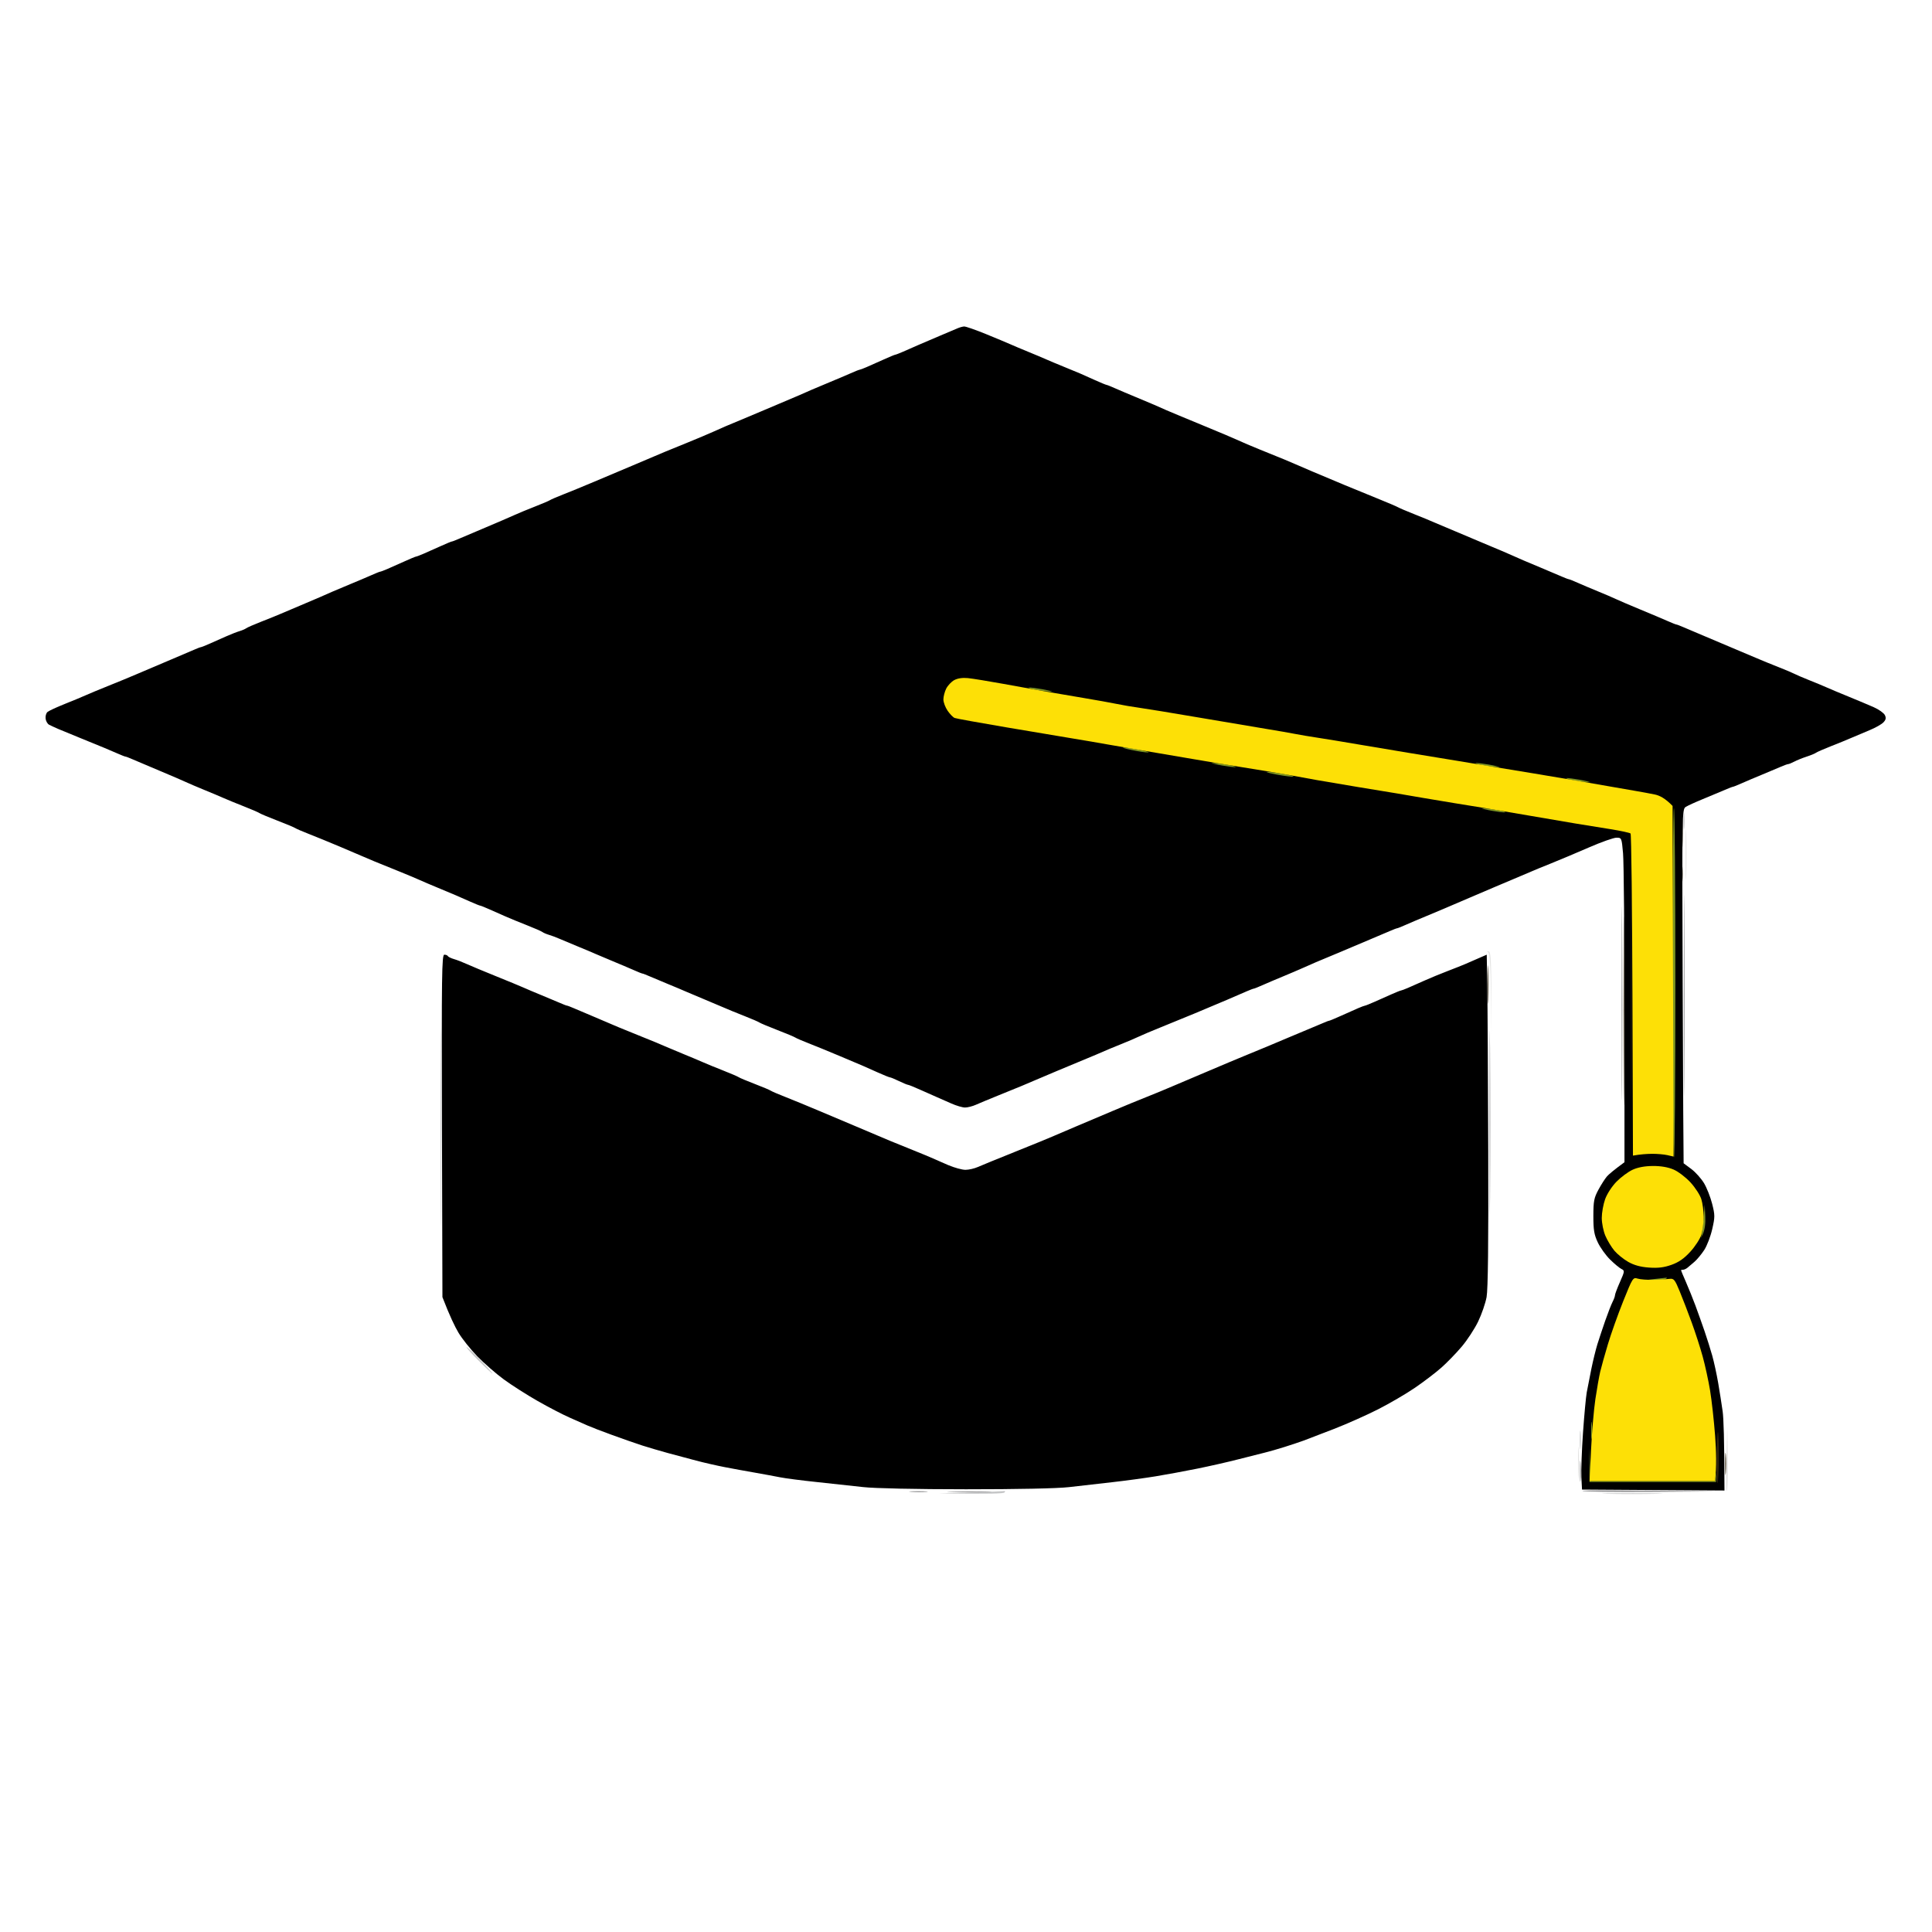
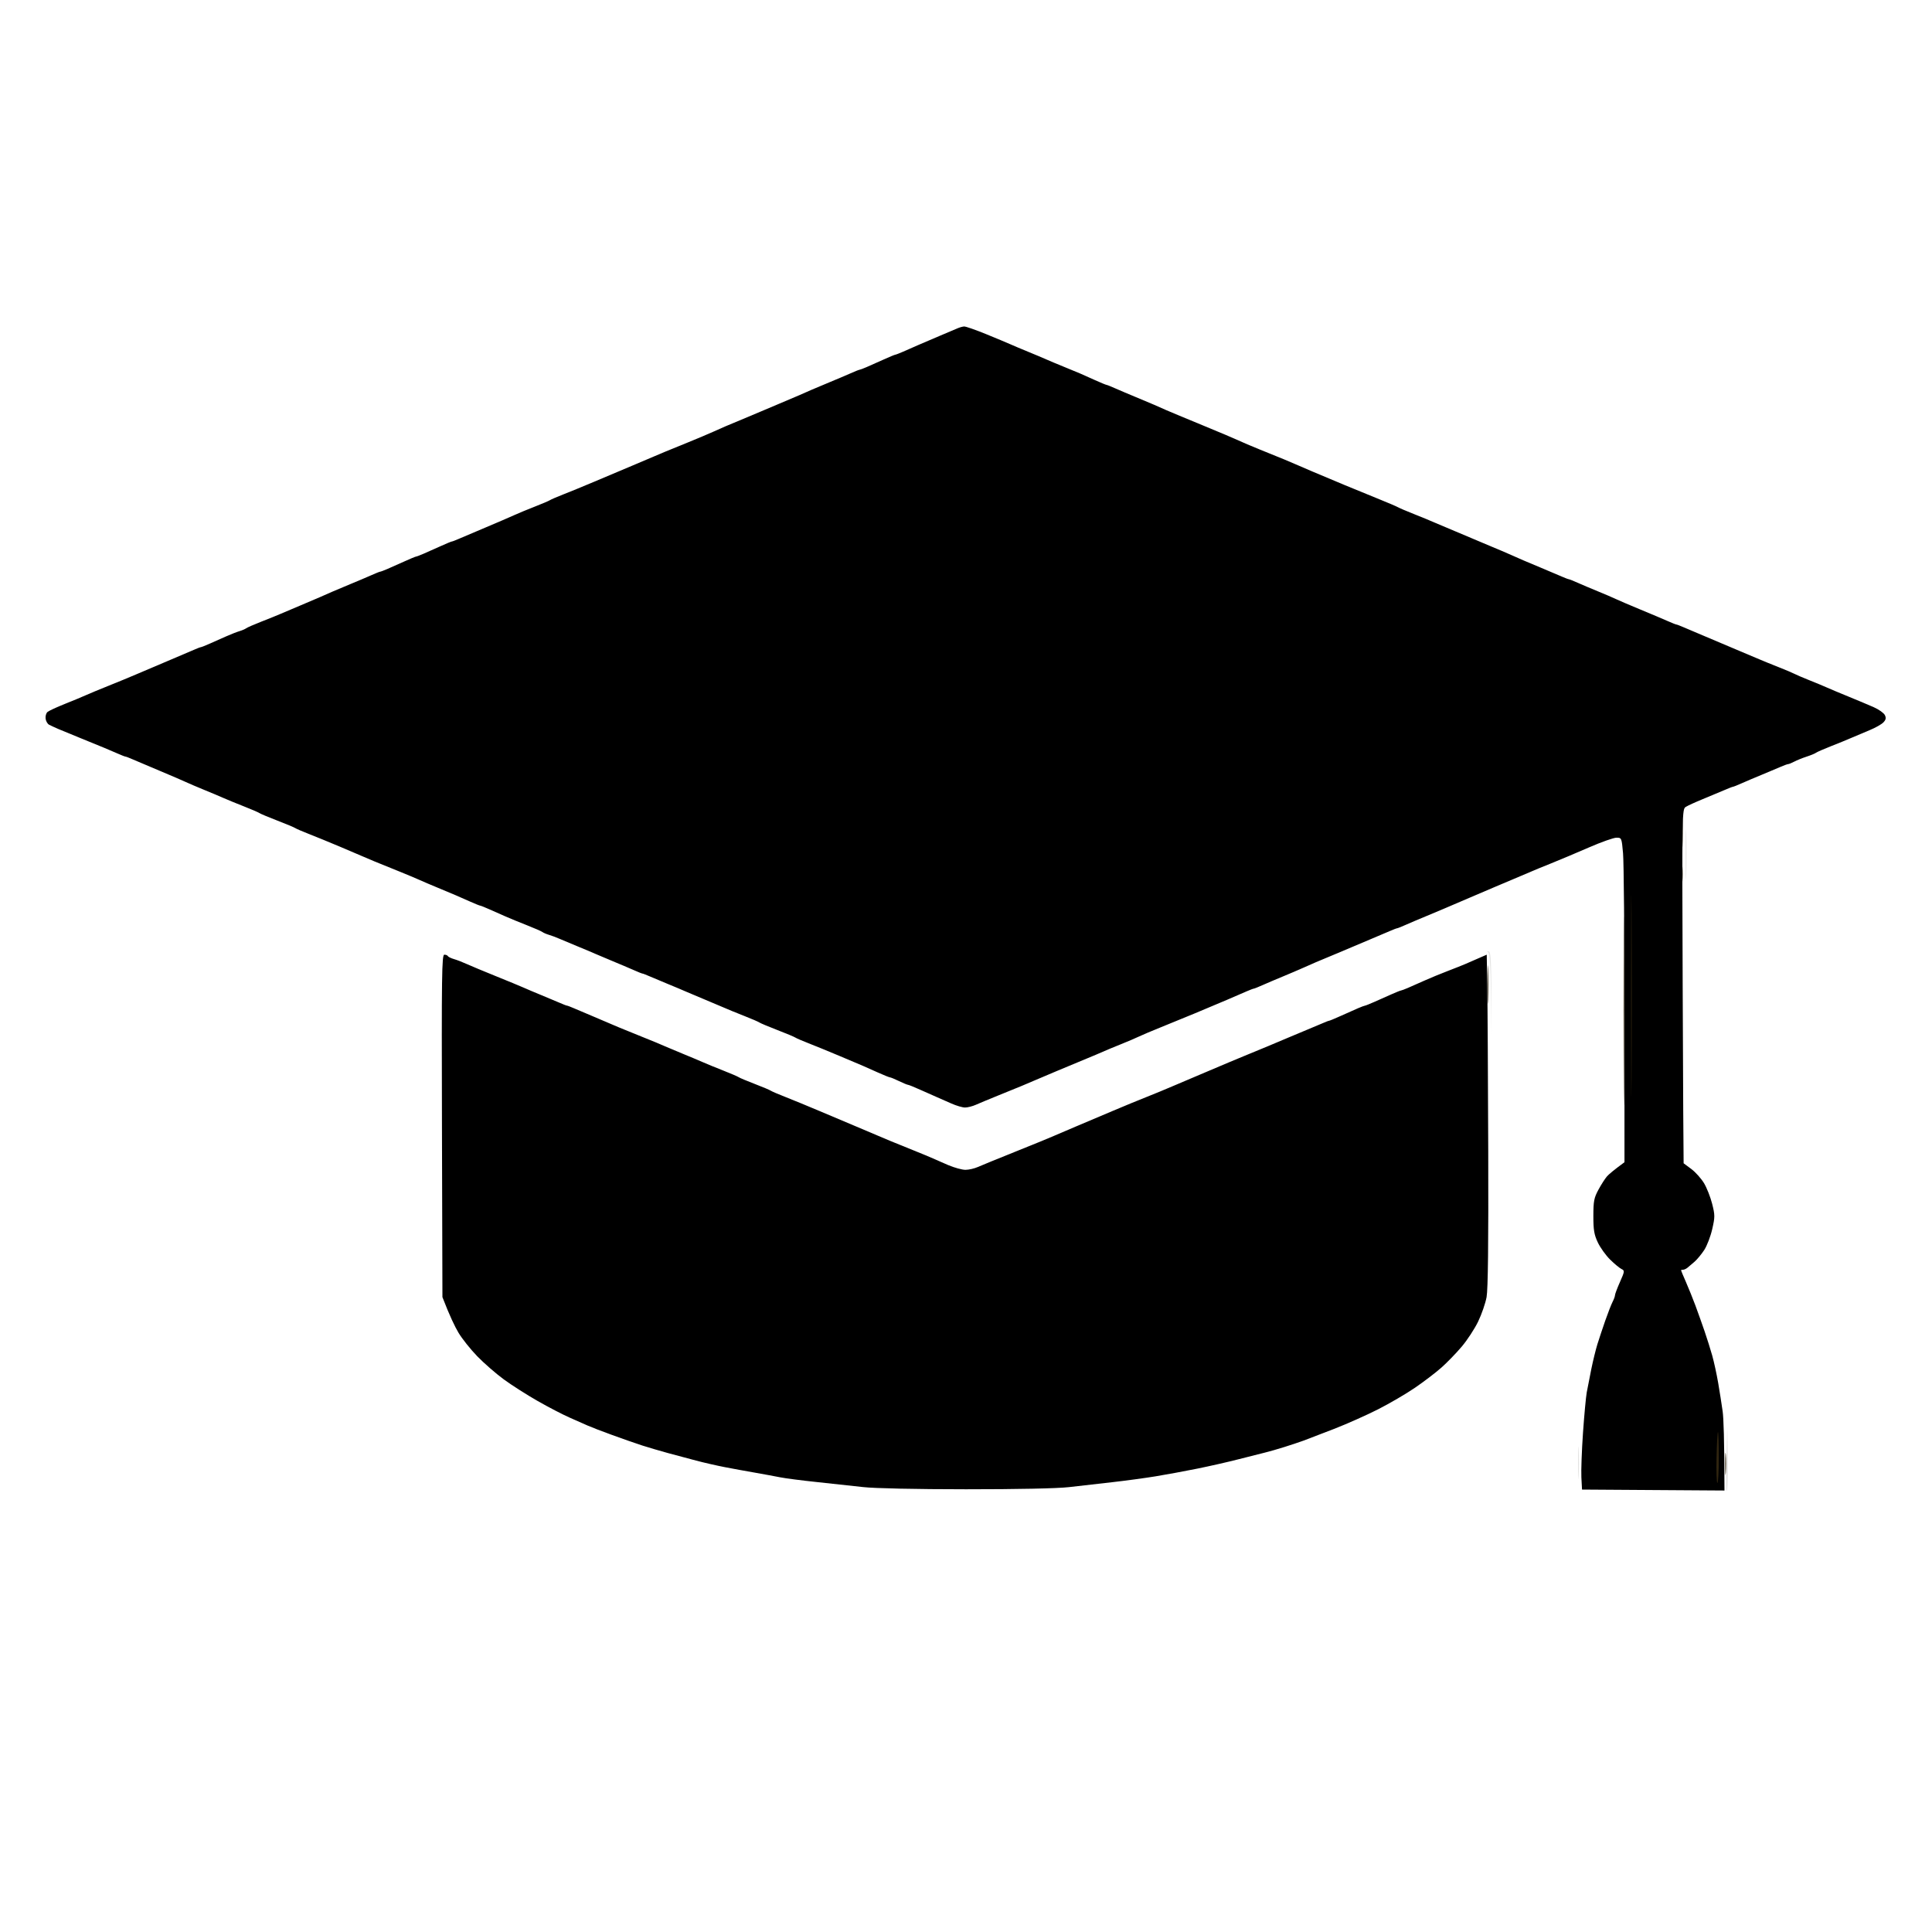
<svg xmlns="http://www.w3.org/2000/svg" version="1.2" viewBox="0 0 1024 1024" width="1024" height="1024">
  <style> .s0 { opacity: .19;fill: #696b68 } .s1 { opacity: .42;fill: #75787a } .s2 { opacity: .55;fill: #3b3a3e } .s3 { opacity: .91;fill: #352911 } .s4 { opacity: 1;fill: #000000 } .s5 { opacity: 1;fill: #7e9621 } .s6 { opacity: 1;fill: #fde006 } </style>
  <g id="Background">
    <path id="Path 0" fill-rule="evenodd" class="s0" d="m893.75 442c0.17 5.77 0.17 15.45 0 21.5-0.18 6.05-0.33 1.32-0.33-10.5 0-11.82 0.15-16.77 0.33-11zm-104.75 62.26c1.27 0.34 1.5 3.71 1.56 44.24l-0.32-21.5c-0.22-15.42-0.66-21.73-1.53-22.33q-1.28-0.85 0.29-0.41zm126.49 252.24l0.26 16.5c0.14 9.08-0.09 16.82-0.5 17.2-0.41 0.39-0.53-7.04-0.25-16.5zm-78.76 11.5c0.19 3.58 0.2 9.88 0.01 14-0.19 4.13-0.35 1.2-0.35-6.5 0-7.7 0.15-11.07 0.34-7.5z" />
-     <path id="Path 1" class="s1" d="m892.33 435.5c0 3.85 0.18 5.2 0.4 3 0.21-2.2 0.21-5.35-0.01-7-0.22-1.65-0.4 0.15-0.39 4zm-658.85 162c0 46.75 0.12 65.65 0.27 42 0.15-23.65 0.15-61.9 0-85-0.15-23.1-0.27-3.75-0.27 43zm20.02 123.5c3.85 3.86 7.23 7.02 7.5 7.02 0.28 0-2.51-3.16-6.2-7.01-3.68-3.86-7.06-7.01-7.5-7.02-0.44 0 2.35 3.15 6.2 7.01zm583.84 42.5c0.01 4.4 0.18 5.98 0.39 3.5 0.21-2.48 0.21-6.08 0-8-0.22-1.92-0.39 0.1-0.39 4.5zm-322.34 27.5l-17.5 0.57c27.99 0.35 34.67 0.05 34.96-0.57 0.26-0.55 0.37-0.9 0.25-0.79-0.11 0.12-8.09 0.48-17.71 0.79zm337 0.75c6.87 0.17 18.58 0.17 26 0 7.42-0.17 1.8-0.31-12.5-0.31-14.3 0-20.38 0.14-13.5 0.31z" />
-     <path id="Path 2" class="s2" d="m892.48 528c0 47.58 0.12 66.92 0.27 43 0.15-23.92 0.15-62.85 0-86.5-0.15-23.65-0.27-4.08-0.27 43.5zm-33 3.5c0 45.65 0.12 64.55 0.27 42 0.15-22.55 0.15-59.9 0-83-0.15-23.1-0.27-4.65-0.27 41zm-70 64c0 43.45 0.12 61 0.27 39 0.15-22 0.15-57.55 0-79-0.15-21.45-0.27-3.45-0.27 40zm47.87 184c0 4.95 0.17 7.2 0.38 5 0.21-2.2 0.21-6.25 0.01-9-0.21-2.75-0.38-0.95-0.39 4zm1.45 10.74c0.38 0.41 16.68 0.63 36.2 0.5l35.5-0.24c-56.11-0.78-72.09-0.67-71.7-0.26zm-355.8 0.49c2.48 0.21 6.07 0.21 8 0 1.93-0.22-0.1-0.39-4.5-0.39-4.4 0.01-5.98 0.18-3.5 0.39zm21.5 0.02c5.5 0.18 14.05 0.18 19-0.01 4.95-0.18 0.45-0.32-10-0.32-10.45 0-14.5 0.15-9 0.33z" />
    <path id="Path 3" class="s3" d="m891.39 442c0 7.43 0.16 10.35 0.35 6.5 0.19-3.85 0.19-9.93 0-13.5-0.19-3.57-0.35-0.43-0.35 7zm-30.91 93.5c0 44.55 0.12 63 0.27 41 0.15-22 0.15-58.45 0-81-0.15-22.55-0.27-4.55-0.27 40zm30.86-72.5c0 4.13 0.17 5.93 0.39 4 0.21-1.93 0.21-5.3 0-7.5-0.22-2.2-0.39-0.63-0.39 3.5zm-102.93 59c0 9.08 0.15 12.67 0.33 8 0.19-4.67 0.19-12.1 0-16.5-0.18-4.4-0.33-0.58-0.33 8.5zm125.95 254c0 5.23 0.17 7.25 0.38 4.5 0.2-2.75 0.2-7.02 0-9.5-0.21-2.48-0.38-0.23-0.38 5z" />
    <path id="Path 4" fill-rule="evenodd" class="s4" d="m511 173.04c0.83-0.05 6 1.75 11.5 3.99 5.5 2.25 11.35 4.69 13 5.43 1.65 0.74 5.92 2.55 9.5 4.01 3.58 1.46 7.85 3.26 9.5 4 1.65 0.74 5.92 2.53 9.5 3.98 3.58 1.45 7.4 3.03 8.5 3.51 1.1 0.49 4.59 2.04 7.75 3.46 3.16 1.42 5.98 2.58 6.25 2.58 0.27 0 2.41 0.85 4.75 1.9 2.34 1.04 7.17 3.09 10.75 4.56 3.58 1.47 7.96 3.31 9.75 4.1 1.79 0.79 4.71 2.09 6.5 2.87 1.79 0.79 10.45 4.4 19.25 8.02 8.8 3.62 17.35 7.23 19 8.03 1.65 0.8 6.83 3 11.5 4.89 4.67 1.88 10.3 4.17 12.5 5.07 2.2 0.91 4.9 2.05 6 2.55 1.1 0.49 5.15 2.24 9 3.88 3.85 1.64 11.5 4.86 17 7.14 5.5 2.29 13.83 5.7 18.5 7.58 4.67 1.88 9.17 3.8 10 4.28 0.83 0.47 4.65 2.1 8.5 3.62 3.85 1.52 8.8 3.56 11 4.54 2.2 0.97 6.92 2.96 10.5 4.43 3.58 1.47 7.85 3.27 9.5 4.01 1.65 0.74 5.92 2.54 9.5 4.01 3.58 1.47 8.52 3.58 11 4.69 2.48 1.1 5.4 2.39 6.5 2.86 1.1 0.47 5.38 2.26 9.5 3.99 4.13 1.72 8.96 3.77 10.75 4.56 1.79 0.78 3.48 1.42 3.75 1.42 0.27 0 2.41 0.85 4.75 1.9 2.34 1.04 7.17 3.09 10.75 4.55 3.58 1.46 7.85 3.29 9.5 4.08 1.65 0.78 7.5 3.28 13 5.56 5.5 2.27 11.91 4.98 14.25 6.02 2.34 1.04 4.48 1.89 4.75 1.89 0.27 0 1.96 0.64 3.75 1.42 1.79 0.79 6.63 2.84 10.75 4.56 4.13 1.73 8.4 3.53 9.5 4.02 1.1 0.49 5.38 2.29 9.5 4.02 4.13 1.72 8.85 3.72 10.5 4.43 1.65 0.72 6.15 2.55 10 4.07 3.85 1.52 7.67 3.13 8.5 3.59 0.83 0.46 4.42 2 8 3.43 3.58 1.42 7.85 3.2 9.5 3.95 1.65 0.75 6.83 2.92 11.5 4.82 4.67 1.91 10.64 4.42 13.25 5.58 2.61 1.16 5.2 3.01 5.75 4.11 0.76 1.52 0.58 2.45-0.75 3.86-0.96 1.02-4.23 2.87-7.25 4.11-3.02 1.24-7.3 3.05-9.5 4.01-2.2 0.97-7.15 2.99-11 4.5-3.85 1.51-7.45 3.09-8 3.5-0.55 0.42-2.8 1.35-5 2.06-2.2 0.72-5.13 1.9-6.5 2.63-1.38 0.72-2.84 1.32-3.25 1.32-0.41 0.01-2.21 0.66-4 1.45-1.79 0.79-6.17 2.63-9.75 4.1-3.58 1.47-8.41 3.52-10.75 4.56-2.34 1.05-4.48 1.9-4.75 1.9-0.27 0-2.41 0.83-4.75 1.85-2.34 1.01-7.4 3.13-11.25 4.7-3.85 1.57-7.9 3.42-9 4.11-1.98 1.23-2 2.13-1.65 95.04 0.19 51.59 0.42 93.83 0.5 93.86 0.08 0.03 1.95 1.42 4.15 3.09 2.2 1.67 5.19 5.02 6.65 7.44 1.46 2.43 3.4 7.33 4.31 10.91 1.53 6.01 1.53 7.03 0.04 13.5-0.88 3.85-2.78 8.8-4.21 11-1.43 2.2-3.77 5.03-5.2 6.28-1.42 1.25-3.15 2.71-3.84 3.25-0.69 0.53-1.7 0.97-2.25 0.97-0.55 0-1.01 0.11-1.03 0.25-0.01 0.14 1.16 2.95 2.61 6.25 1.44 3.3 3.71 8.92 5.04 12.5 1.32 3.58 3.49 9.65 4.81 13.5 1.32 3.85 3.16 9.7 4.09 13 0.93 3.3 2.35 9.83 3.15 14.5 0.8 4.67 1.86 11.42 2.36 15 0.5 3.58 0.92 14.49 0.97 42l-75.5-0.5-0.34-6.5c-0.18-3.58 0.2-14.15 0.85-23.5 0.65-9.35 1.55-19.02 1.99-21.5 0.45-2.48 1.55-8.1 2.45-12.5 0.9-4.4 2.34-10.25 3.19-13 0.85-2.75 2.73-8.37 4.16-12.5 1.44-4.12 3.19-8.62 3.9-10 0.71-1.37 1.28-2.95 1.27-3.5-0.01-0.55 1.17-3.7 2.63-7 2.55-5.76 2.58-6.04 0.78-6.92-1.03-0.51-3.74-2.76-6.02-5-2.28-2.25-5.2-6.33-6.5-9.08-1.94-4.11-2.36-6.61-2.35-14 0.01-7.89 0.34-9.62 2.72-14 1.5-2.75 3.52-5.9 4.5-7 0.98-1.1 3.46-3.24 9.27-7.5l-0.01-77.75c0-42.76-0.34-81.47-0.75-86.01-0.73-8.16-0.77-8.26-3.49-8.25-1.51 0.01-8.04 2.31-14.5 5.13-6.46 2.82-15.58 6.65-20.25 8.53-4.67 1.87-9.4 3.81-10.5 4.32-1.1 0.5-5.37 2.32-9.5 4.03-4.12 1.71-8.4 3.52-9.5 4.01-1.1 0.49-6.95 2.99-13 5.55-6.05 2.57-12.35 5.26-14 5.99-1.65 0.73-5.92 2.52-9.5 3.99-3.58 1.47-8.41 3.52-10.75 4.56-2.34 1.05-4.48 1.9-4.75 1.9-0.27 0-1.96 0.64-3.75 1.42-1.79 0.79-6.62 2.84-10.75 4.56-4.12 1.73-8.4 3.53-9.5 4.02-1.1 0.49-5.37 2.29-9.5 4-4.12 1.71-8.4 3.5-9.5 3.97-1.1 0.47-4.02 1.76-6.5 2.86-2.48 1.11-7.42 3.22-11 4.7-3.58 1.47-8.41 3.53-10.75 4.57-2.34 1.05-4.48 1.9-4.75 1.9-0.27 0-1.96 0.64-3.75 1.42-1.79 0.79-6.4 2.78-10.25 4.43-3.85 1.66-11.5 4.88-17 7.16-5.5 2.29-13.83 5.69-18.5 7.57-4.67 1.88-9.85 4.07-11.5 4.87-1.65 0.8-5.92 2.62-9.5 4.05-3.58 1.43-7.85 3.21-9.5 3.95-1.65 0.74-5.25 2.27-8 3.39-2.75 1.13-9.95 4.13-16 6.66-6.05 2.53-11.9 5.01-13 5.51-1.1 0.49-3.8 1.64-6 2.55-2.2 0.9-7.83 3.19-12.5 5.09-4.67 1.89-9.96 4.09-11.75 4.89-1.79 0.8-4.37 1.46-5.75 1.46-1.37 0-4.64-0.95-7.25-2.12-2.61-1.16-6.1-2.7-7.75-3.41-1.65-0.71-5.59-2.46-8.75-3.88-3.16-1.43-6.09-2.61-6.5-2.62-0.41-0.02-2.55-0.91-4.75-1.97-2.2-1.06-4.34-1.95-4.75-1.97-0.41-0.01-3.34-1.19-6.5-2.61-3.16-1.42-6.65-2.97-7.75-3.45-1.1-0.48-6.73-2.86-12.5-5.29-5.77-2.43-13.2-5.47-16.5-6.75-3.3-1.29-6.45-2.65-7-3.03-0.55-0.38-4.82-2.17-9.5-3.97-4.68-1.81-8.95-3.6-9.5-3.99-0.55-0.39-4.15-1.95-8-3.46-3.85-1.51-8.8-3.53-11-4.51-2.2-0.97-6.93-2.96-10.5-4.43-3.57-1.47-7.85-3.27-9.5-4.01-1.65-0.74-5.93-2.54-9.5-4-3.57-1.46-7.96-3.3-9.75-4.09-1.79-0.79-3.48-1.44-3.75-1.44-0.27 0-2.41-0.85-4.75-1.9-2.34-1.04-7.18-3.09-10.75-4.56-3.57-1.47-7.85-3.27-9.5-4.01-1.65-0.74-5.93-2.54-9.5-4-3.57-1.46-7.85-3.25-9.5-3.98-1.65-0.73-4.12-1.66-5.5-2.06-1.37-0.4-2.95-1.08-3.5-1.5-0.55-0.42-4.15-2-8-3.51-3.85-1.51-9.02-3.63-11.5-4.72-2.48-1.09-6.41-2.84-8.75-3.87-2.34-1.04-4.47-1.89-4.75-1.89-0.28 0-2.64-0.95-5.25-2.11-2.61-1.15-6.1-2.69-7.75-3.41-1.65-0.72-5.93-2.51-9.5-3.98-3.57-1.47-7.85-3.29-9.5-4.05-1.65-0.77-6.82-2.93-11.5-4.82-4.68-1.88-10.3-4.17-12.5-5.07-2.2-0.91-4.9-2.06-6-2.55-1.1-0.5-6.72-2.9-12.5-5.33-5.78-2.43-13.2-5.47-16.5-6.75-3.3-1.29-6.45-2.65-7-3.03-0.55-0.38-4.82-2.17-9.5-3.97-4.68-1.81-8.95-3.6-9.5-3.99-0.55-0.39-4.15-1.95-8-3.46-3.85-1.51-8.8-3.53-11-4.51-2.2-0.97-6.92-2.96-10.5-4.42-3.58-1.46-7.85-3.29-9.5-4.06-1.65-0.78-7.95-3.49-14-6.02-6.05-2.54-12.46-5.25-14.25-6.04-1.79-0.79-3.47-1.43-3.75-1.43-0.28 0-1.96-0.65-3.75-1.44-1.79-0.79-5.05-2.18-7.25-3.1-2.2-0.92-7.83-3.21-12.5-5.11-4.67-1.89-10.08-4.11-12-4.94-1.93-0.83-4.17-1.87-5-2.31-0.82-0.44-1.65-1.88-1.82-3.2-0.18-1.32 0.27-2.91 1-3.54 0.72-0.62 4.92-2.57 9.32-4.32 4.4-1.75 9.35-3.81 11-4.57 1.65-0.76 7.05-3 12-4.98 4.95-1.98 11.47-4.67 14.5-5.98 3.03-1.31 10.45-4.46 16.5-7.01 6.05-2.55 12.46-5.28 14.25-6.07 1.79-0.79 3.47-1.43 3.75-1.43 0.28 0 2.41-0.85 4.75-1.89 2.34-1.03 6.28-2.78 8.75-3.88 2.47-1.09 5.63-2.33 7-2.73 1.38-0.41 2.95-1.09 3.5-1.51 0.55-0.42 4.15-1.99 8-3.5 3.85-1.5 8.35-3.32 10-4.04 1.65-0.71 6.38-2.72 10.5-4.45 4.13-1.73 8.96-3.79 10.75-4.58 1.79-0.78 4.71-2.07 6.5-2.86 1.79-0.79 6.18-2.63 9.75-4.1 3.57-1.47 8.41-3.52 10.75-4.56 2.34-1.05 4.47-1.9 4.75-1.9 0.28 0 1.96-0.63 3.75-1.4 1.79-0.77 5.84-2.57 9-4 3.16-1.43 5.97-2.6 6.25-2.6 0.28 0 1.96-0.63 3.75-1.4 1.79-0.77 5.84-2.57 9-4 3.16-1.43 5.97-2.6 6.25-2.6 0.28 0 1.96-0.64 3.75-1.43 1.79-0.79 8.2-3.51 14.25-6.05 6.05-2.55 12.8-5.45 15-6.46 2.2-1.01 7.15-3.06 11-4.56 3.85-1.5 7.45-3.03 8-3.41 0.55-0.37 3.7-1.73 7-3.02 3.3-1.28 10.73-4.33 16.5-6.77 5.77-2.44 14.77-6.24 20-8.44 5.23-2.2 10.4-4.4 11.5-4.88 1.1-0.49 3.8-1.63 6-2.54 2.2-0.9 7.82-3.2 12.5-5.1 4.68-1.9 10.52-4.37 13-5.49 2.48-1.11 5.4-2.41 6.5-2.88 1.1-0.47 5.38-2.26 9.5-3.97 4.13-1.71 8.4-3.51 9.5-4 1.1-0.49 5.38-2.29 9.5-4.02 4.13-1.72 8.96-3.77 10.75-4.56 1.79-0.78 4.71-2.07 6.5-2.86 1.79-0.79 6.18-2.63 9.75-4.1 3.57-1.47 8.41-3.52 10.75-4.56 2.34-1.05 4.48-1.9 4.75-1.9 0.27 0 1.96-0.63 3.75-1.4 1.79-0.77 5.84-2.57 9-4 3.16-1.43 5.98-2.6 6.25-2.6 0.27 0 2.19-0.73 4.25-1.63 2.06-0.9 5.55-2.44 7.75-3.41 2.2-0.98 7.38-3.19 11.5-4.92 4.13-1.73 8.4-3.54 9.5-4.02 1.1-0.49 2.68-0.93 3.5-0.98zm-275.5 332.96c0.83 0 1.67 0.34 1.87 0.75 0.2 0.41 1.66 1.13 3.25 1.59 1.58 0.45 4.68 1.65 6.88 2.66 2.2 1 9.18 3.91 15.5 6.46 6.32 2.55 12.85 5.25 14.5 5.99 1.65 0.75 5.93 2.56 9.5 4.02 3.57 1.46 7.96 3.3 9.75 4.09 1.79 0.79 3.48 1.44 3.75 1.44 0.27 0 1.96 0.64 3.75 1.42 1.79 0.79 6.63 2.84 10.75 4.56 4.13 1.73 8.4 3.55 9.5 4.05 1.1 0.51 5.82 2.46 10.5 4.34 4.68 1.88 10.3 4.17 12.5 5.07 2.2 0.91 4.9 2.06 6 2.56 1.1 0.5 4.93 2.1 8.5 3.56 3.57 1.46 8.3 3.44 10.5 4.41 2.2 0.98 7.15 3 11 4.51 3.85 1.51 7.45 3.06 8 3.44 0.55 0.39 4.38 2 8.5 3.58 4.13 1.58 7.95 3.19 8.5 3.58 0.55 0.38 4.15 1.93 8 3.43 3.85 1.51 11.73 4.75 17.5 7.2 5.77 2.44 14.77 6.24 20 8.44 5.23 2.19 10.4 4.39 11.5 4.87 1.1 0.49 3.8 1.63 6 2.54 2.2 0.9 7.82 3.19 12.5 5.07 4.68 1.88 9.4 3.84 10.5 4.36 1.1 0.52 4.7 2.09 8 3.5 3.3 1.41 7.46 2.55 9.25 2.54 1.79-0.02 4.71-0.69 6.5-1.49 1.79-0.8 10.67-4.43 19.75-8.07 9.08-3.64 17.85-7.22 19.5-7.96 1.65-0.73 7.27-3.14 12.5-5.34 5.23-2.21 14.23-6.02 20-8.46 5.77-2.45 13.65-5.7 17.5-7.21 3.85-1.52 10.38-4.21 14.5-5.99 4.13-1.77 12-5.12 17.5-7.43 5.5-2.32 10.9-4.61 12-5.08 1.1-0.47 4.81-2.02 8.25-3.43 3.44-1.41 9.06-3.73 12.5-5.16 3.44-1.42 7.6-3.18 9.25-3.9 1.65-0.73 5.92-2.52 9.5-3.98 3.58-1.46 7.96-3.3 9.75-4.09 1.79-0.79 3.48-1.44 3.75-1.44 0.27 0 3.09-1.17 6.25-2.6 3.16-1.43 7.21-3.23 9-4 1.79-0.77 3.48-1.4 3.75-1.4 0.27 0 2.52-0.9 5-2 2.48-1.1 6.52-2.9 9-4 2.48-1.1 4.73-2 5-2 0.27 0 1.96-0.63 3.75-1.4 1.79-0.77 5.73-2.51 8.75-3.87 3.02-1.36 8.65-3.68 12.5-5.15 3.85-1.48 7.9-3.08 9-3.57 1.1-0.48 4.14-1.81 11.5-5.01l0.29 16.75c0.16 9.21 0.39 48.7 0.51 87.75 0.15 48.55-0.13 72.9-0.88 77-0.61 3.3-2.64 9.15-4.5 13-1.87 3.85-5.76 9.8-8.66 13.22-2.89 3.43-7.74 8.43-10.76 11.11-3.02 2.69-9.33 7.49-14 10.68-4.67 3.2-13.45 8.33-19.5 11.41-6.05 3.08-16.63 7.79-23.5 10.46-6.88 2.66-14.08 5.43-16 6.14-1.92 0.71-6.42 2.21-10 3.34-3.58 1.13-8.3 2.49-10.5 3.02-2.2 0.52-8.5 2.12-14 3.54-5.5 1.42-15.4 3.67-22 5-6.6 1.33-16.5 3.16-22 4.06-5.5 0.9-15.85 2.31-23 3.11-7.15 0.81-17.5 1.99-23 2.62-6.1 0.7-27.35 1.14-54.5 1.13-26.63-0.01-48.52-0.48-54.5-1.16-5.5-0.63-16.52-1.82-24.5-2.66-7.98-0.83-16.75-1.97-19.5-2.52-2.75-0.55-8.82-1.67-13.5-2.49-4.68-0.81-11.88-2.13-16-2.93-4.13-0.8-10.88-2.34-15-3.43-4.13-1.08-10.88-2.89-15-4.01-4.13-1.13-10.2-2.92-13.5-3.97-3.3-1.06-10.5-3.57-16-5.58-5.5-2-11.35-4.25-13-5-1.65-0.74-5.93-2.63-9.5-4.2-3.57-1.56-11.23-5.53-17-8.82-5.77-3.29-13.88-8.46-18-11.49-4.13-3.03-10.43-8.52-14-12.19-3.57-3.67-8.07-9.31-9.99-12.53-1.92-3.22-4.62-8.78-8.51-18.86l-0.25-90.75c-0.22-80.09-0.07-90.75 1.25-90.75z" />
    <path id="Path 5" class="s3" d="m864.48 528c0 47.58 0.12 66.92 0.27 43 0.15-23.92 0.15-62.85 0-86.5-0.15-23.65-0.27-4.08-0.27 43.5zm45.32 244.5c-0.16 7.43 0.04 13.5 0.45 13.5 0.41 0 0.75-6.08 0.75-13.5 0-7.42-0.2-13.5-0.45-13.5-0.24 0-0.58 6.08-0.75 13.5z" />
-     <path id="Path 6" class="s5" d="m546 364.9c1.38 0.45 4.98 1.09 8 1.42 4.31 0.47 4.74 0.41 2-0.28-1.92-0.49-5.52-1.13-8-1.43-3.09-0.37-3.72-0.28-2 0.29zm54 32.67c3.58 0.74 7.4 1.3 8.5 1.26 1.1-0.04-0.92-0.67-4.5-1.4-3.58-0.74-7.4-1.3-8.5-1.26-1.1 0.04 0.92 0.67 4.5 1.4zm44 7.39c1.92 0.49 5.52 1.13 8 1.43 3.09 0.37 3.72 0.28 2-0.29-1.38-0.45-4.98-1.09-8-1.42-4.31-0.47-4.74-0.41-2 0.28zm139-0.06c1.38 0.45 4.98 1.09 8 1.42 4.31 0.47 4.74 0.41 2-0.28-1.92-0.49-5.52-1.13-8-1.43-3.09-0.37-3.72-0.28-2 0.29zm-106 5.7c4.13 0.75 7.95 1.23 8.5 1.04 0.55-0.18-1.92-0.84-5.5-1.48-3.58-0.63-7.4-1.1-8.5-1.04-1.1 0.05 1.38 0.72 5.5 1.48zm154 2.3c1.38 0.45 4.98 1.09 8 1.42 4.31 0.47 4.74 0.41 2-0.28-1.92-0.49-5.52-1.13-8-1.43-3.09-0.37-3.72-0.28-2 0.29zm55.5 107.6c0 51.32 0.34 93.13 0.75 92.9 0.41-0.22 0.74-41.69 0.73-92.15 0-50.46-0.34-92.27-0.75-92.9-0.4-0.64-0.73 40.83-0.73 92.15zm-99.5-91.54c1.92 0.49 5.52 1.13 8 1.43 3.09 0.37 3.72 0.28 2-0.29-1.38-0.45-4.98-1.09-8-1.42-4.31-0.47-4.74-0.41-2 0.28zm115.91 217.04c-0.32 4.13-0.89 8.4-1.26 9.5-0.38 1.1 0.03 0.42 0.91-1.5 1.04-2.3 1.47-5.55 1.26-9.5l-0.32-6zm-26.91 32l-5.5 0.67c7.75 0.15 10.9-0.2 12-0.67 1.14-0.49 1.35-0.82 0.5-0.77-0.82 0.05-3.97 0.4-7 0.77zm-32.66 80c0 4.13 0.17 5.92 0.39 4 0.21-1.92 0.21-5.3 0-7.5-0.22-2.2-0.39-0.62-0.39 3.5zm-0.91 18.5l0.07 9h67c0.28-5.73 0.25-5.75-0.11-3.25l-0.39 2.75h-66l-0.63-17.5z" />
-     <path id="Path 7" class="s6" d="m505.75 360.48c-1.51 0.84-3.43 2.87-4.25 4.52-0.82 1.65-1.49 4.24-1.48 5.75 0.01 1.51 1.02 4.21 2.25 5.98 1.23 1.78 2.91 3.5 3.73 3.81 0.82 0.32 13.2 2.56 27.5 4.98 14.3 2.42 30.27 5.1 35.5 5.96 5.23 0.85 13.33 2.24 18 3.08 4.67 0.83 13.9 2.42 20.5 3.53 6.6 1.11 15.83 2.68 20.5 3.49 4.67 0.81 12.33 2.11 17 2.89 4.67 0.78 14.35 2.35 21.5 3.49 7.15 1.14 15.25 2.51 18 3.04 2.75 0.54 8.83 1.64 13.5 2.46 4.67 0.82 14.35 2.46 21.5 3.64 7.15 1.17 16.6 2.73 21 3.45 4.4 0.72 10.7 1.8 14 2.4 3.3 0.59 10.5 1.79 16 2.67 5.5 0.87 13.6 2.19 18 2.92 4.4 0.73 14.75 2.49 23 3.92 8.25 1.43 18.83 3.23 23.5 4.01 4.67 0.77 13 2.12 18.5 2.99 5.5 0.88 10.33 1.92 10.73 2.32 0.4 0.39 0.85 38.97 1 85.72l0.27 85c3.87-0.69 7.25-0.92 10-0.95 2.75-0.03 6.46 0.29 8.25 0.7l3.25 0.75-0.5-185.84c-3.95-4.08-6.89-5.55-9.5-6.08-2.48-0.51-7.2-1.38-10.5-1.94-3.3-0.56-9.83-1.69-14.5-2.52-4.67-0.82-12.55-2.2-17.5-3.05-4.95-0.85-14.63-2.48-21.5-3.62-6.88-1.14-16.33-2.69-21-3.45-4.67-0.76-15.48-2.55-24-3.97-8.52-1.42-18.2-3.01-21.5-3.53-3.3-0.52-14.1-2.33-24-4.02-9.9-1.7-20.92-3.51-24.5-4.04-3.58-0.53-8.75-1.4-11.5-1.94-2.75-0.54-9.27-1.68-14.5-2.53-5.23-0.85-21.42-3.58-36-6.07-14.58-2.49-29.2-4.89-32.5-5.33-3.3-0.45-8.48-1.33-11.5-1.96-3.02-0.63-11.13-2.08-18-3.23-6.88-1.15-15.88-2.68-20-3.41-4.13-0.73-14.02-2.52-22-3.98-7.98-1.45-16.52-2.84-19-3.09-2.89-0.28-5.48 0.11-7.25 1.08zm359.5 259.54c-2.34 1.09-6.16 3.93-8.5 6.32-2.41 2.46-5.01 6.47-6 9.25-0.97 2.7-1.77 7.16-1.78 9.91-0.01 2.76 0.85 7.02 1.91 9.5 1.06 2.47 3.21 6.02 4.77 7.89 1.57 1.86 4.87 4.53 7.35 5.94 3.11 1.76 6.51 2.69 11 3.01 4.78 0.34 7.93-0.04 11.88-1.44 3.86-1.36 6.69-3.32 10-6.94 2.54-2.77 5.18-6.82 5.85-9 0.68-2.18 1.24-6.44 1.24-9.46 0-3.03-0.56-7.27-1.24-9.44-0.67-2.17-3.25-6.15-5.73-8.85-2.48-2.7-6.52-5.78-9-6.84-2.96-1.26-6.72-1.9-11-1.87-4.29 0.03-7.94 0.72-10.75 2.02zm-4.92 69.67c-2.82 7.05-6.48 17.31-8.12 22.81-1.65 5.5-3.47 12.02-4.06 14.5-0.58 2.47-1.74 9-2.56 14.5-0.82 5.5-1.85 17.54-2.29 26.75l-0.8 16.76 66.5-0.01c0.87-7.36 0.63-16.03 0.04-24-0.6-7.98-1.8-18.78-2.66-24-0.87-5.23-2.63-13.33-3.92-18-1.28-4.67-3.9-12.78-5.81-18-1.9-5.23-4.76-12.65-6.35-16.5-2.56-6.25-3.14-6.97-5.34-6.68-1.35 0.18-5.16 0.41-8.46 0.5-3.3 0.09-7.13-0.19-8.51-0.63-2.45-0.78-2.66-0.45-7.66 12z" />
  </g>
</svg>